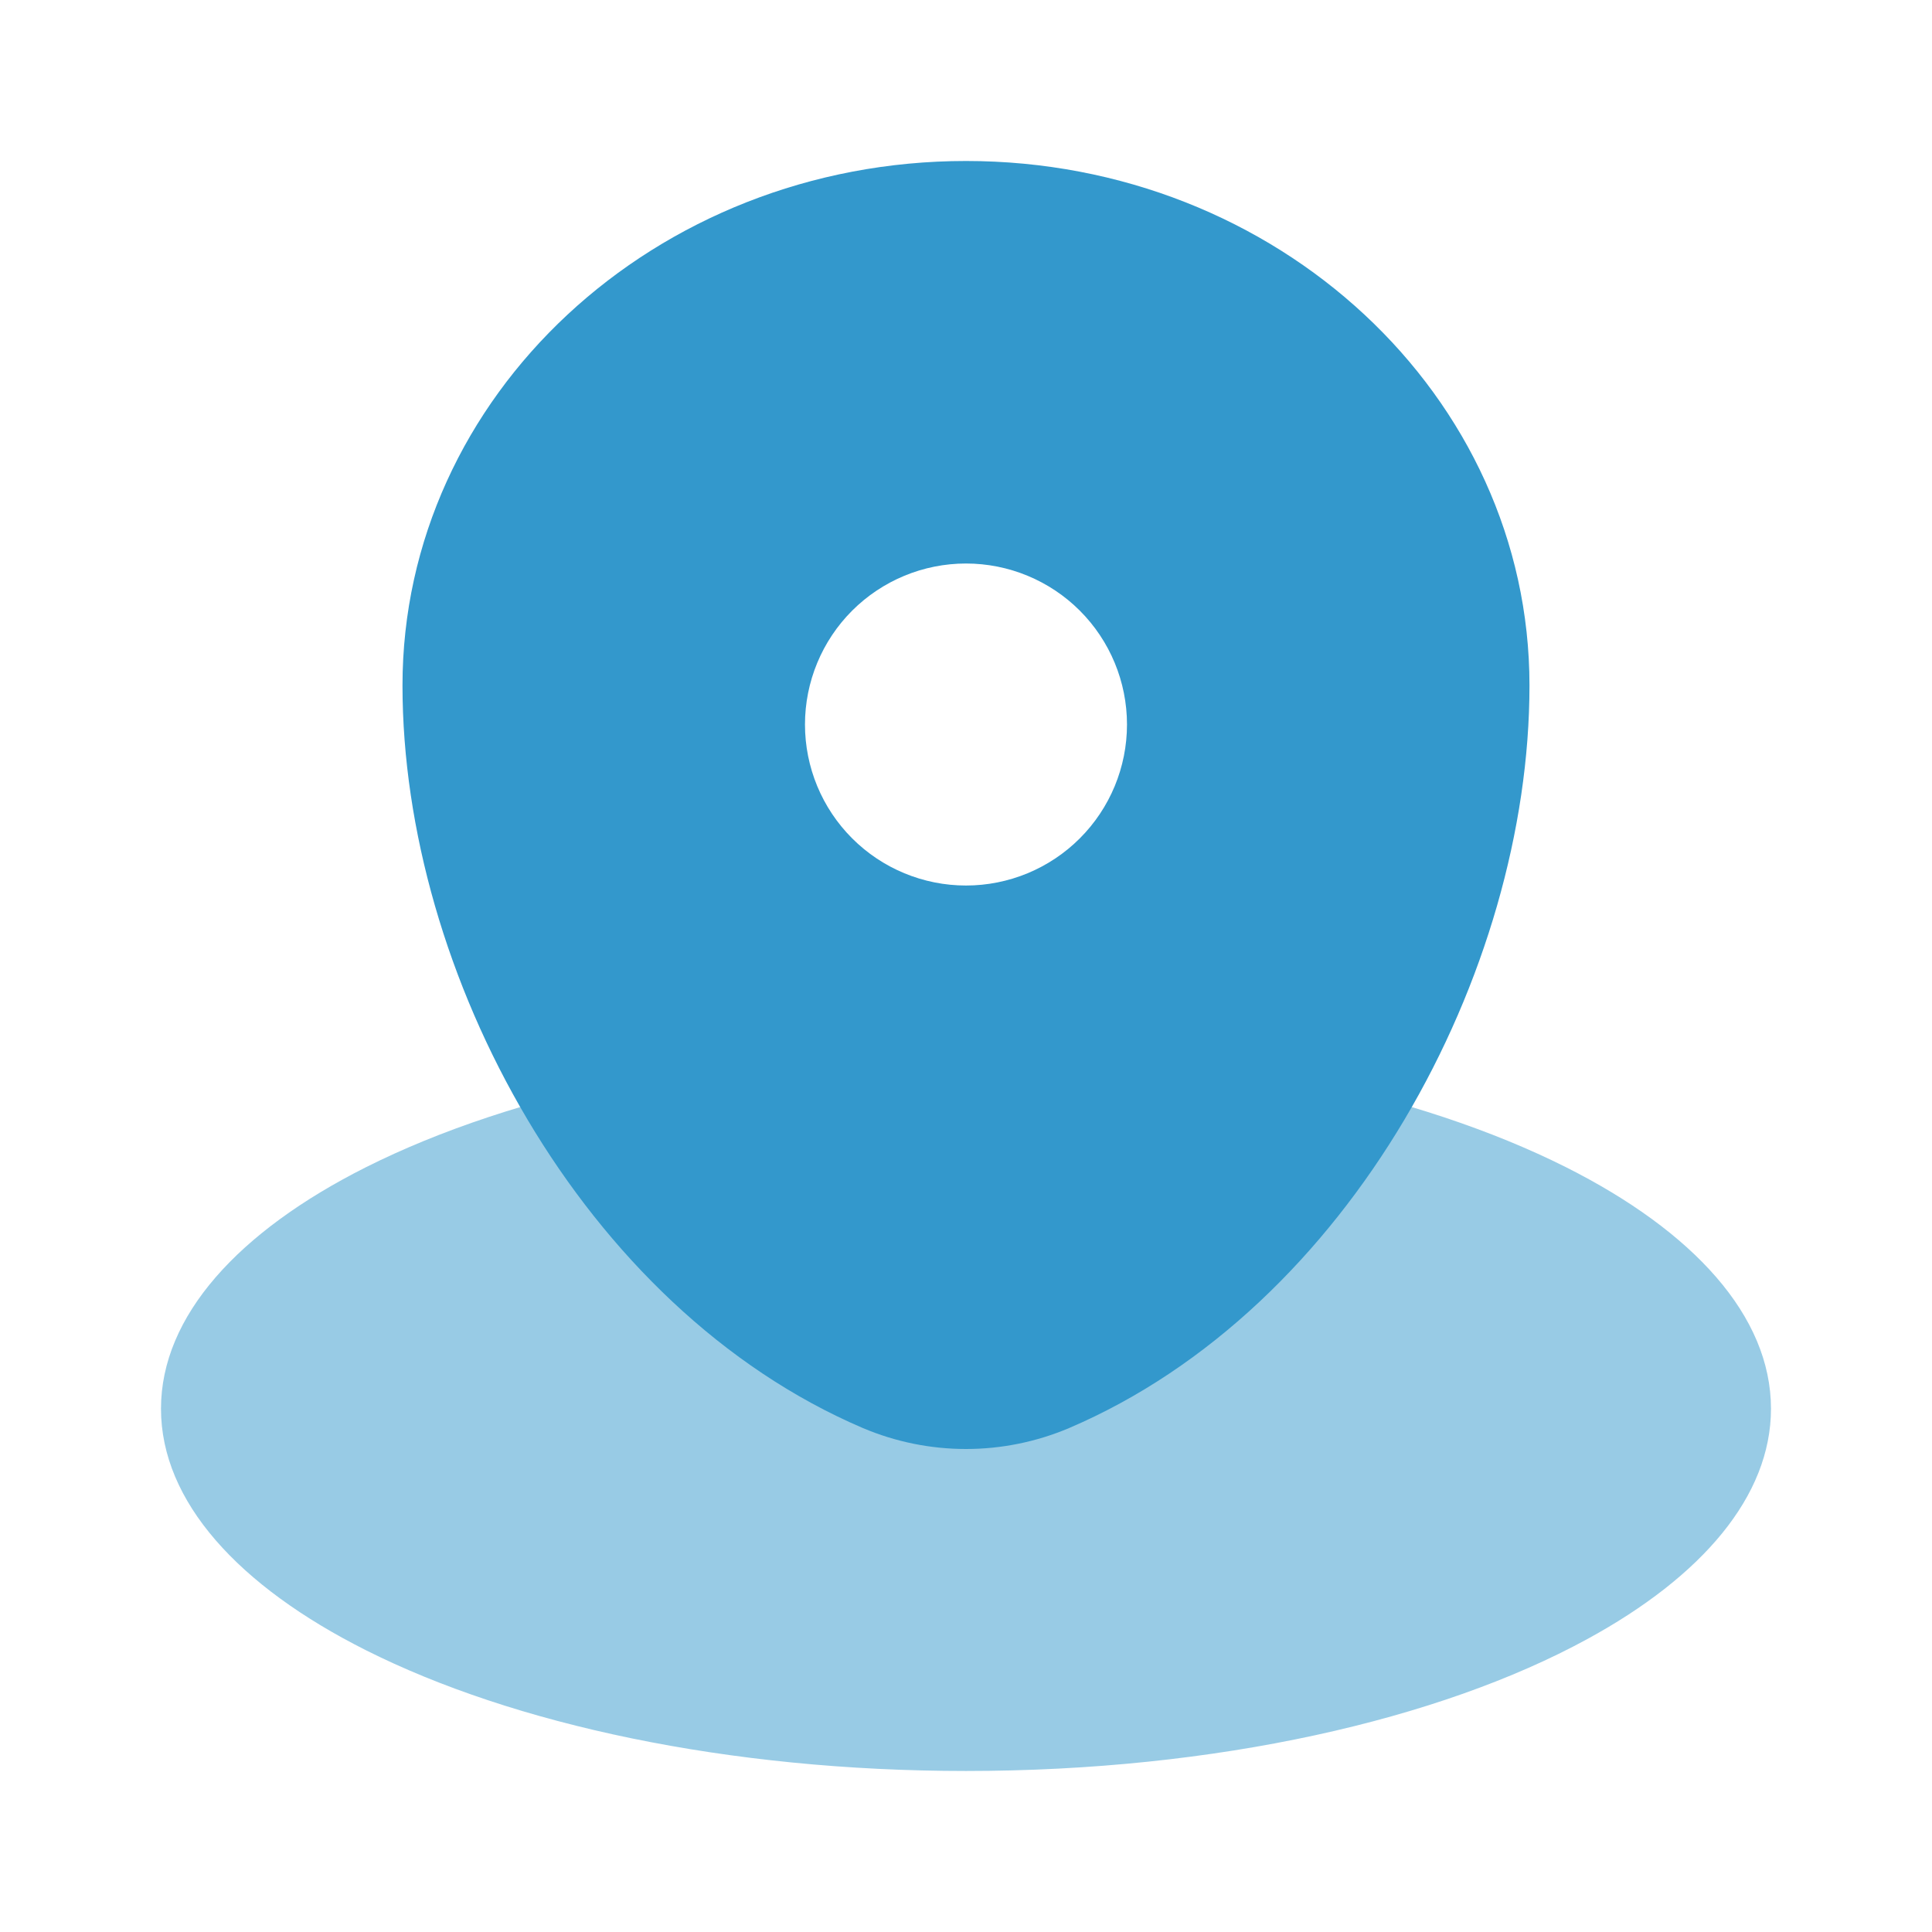
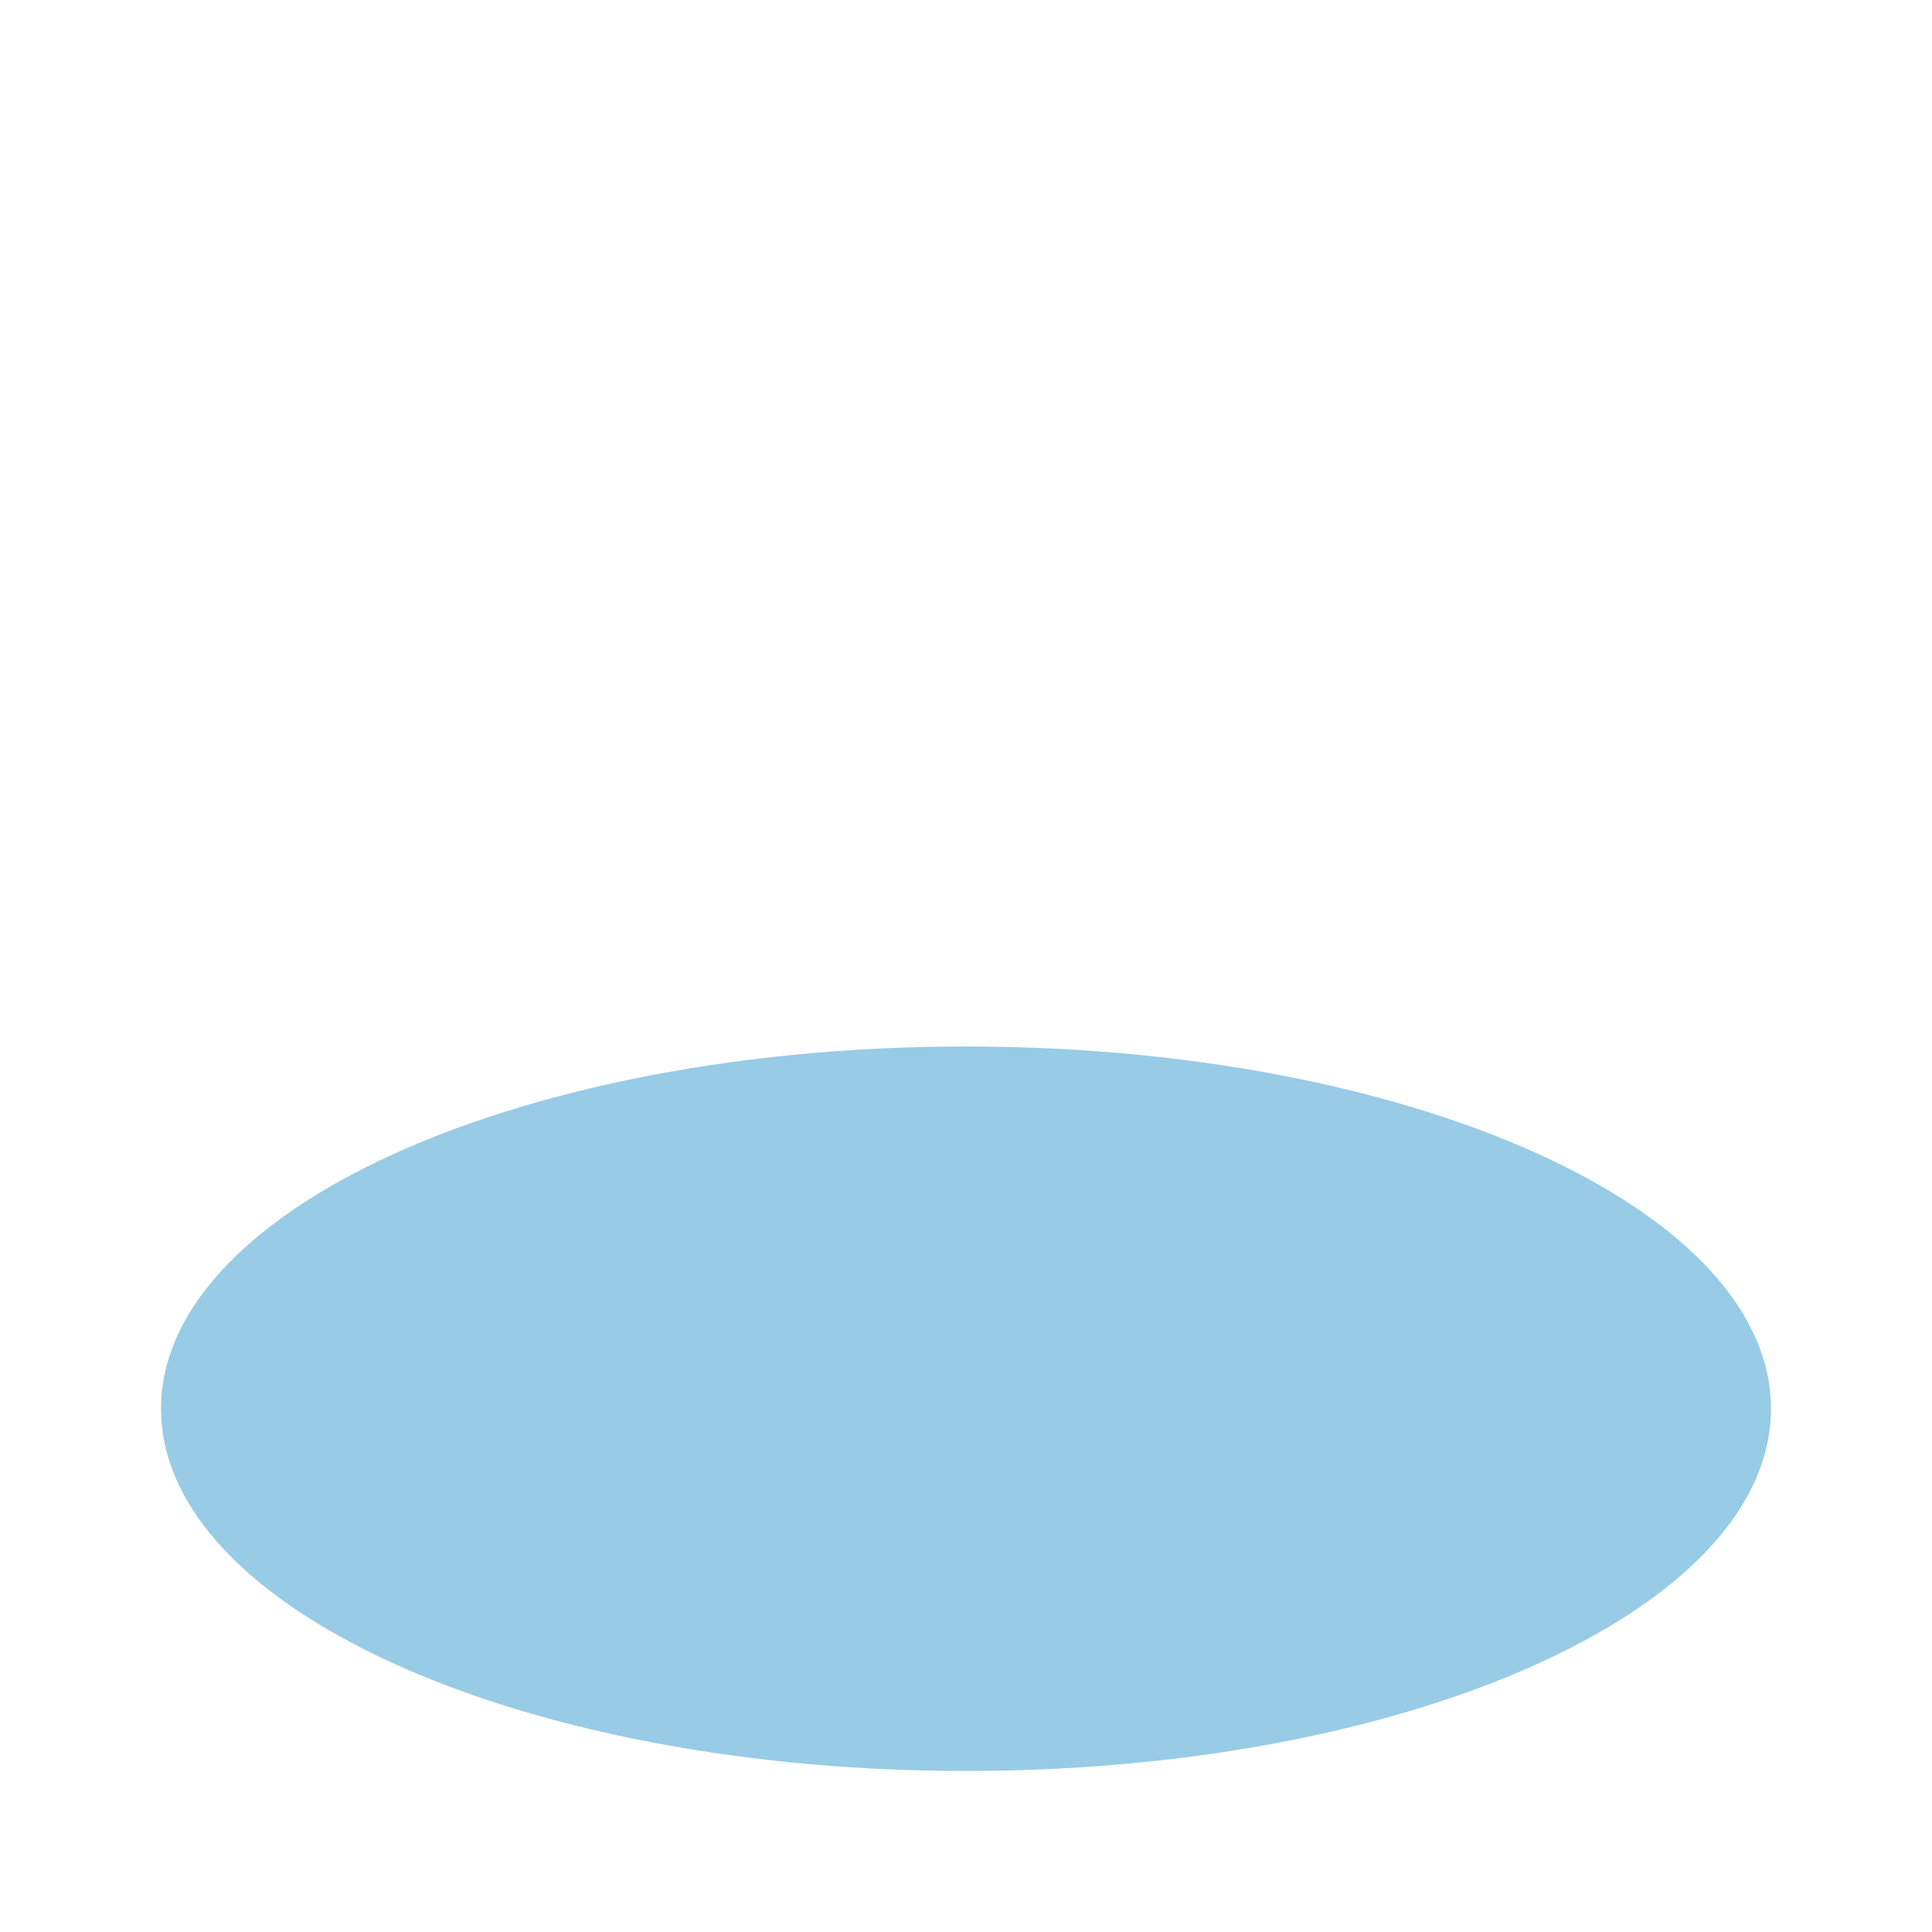
<svg xmlns="http://www.w3.org/2000/svg" width="64" height="64" viewBox="0 0 64 64" fill="none">
  <path opacity="0.5" d="M52.578 54.298C56.381 52.227 58.666 49.565 58.666 46.666C58.666 43.594 56.098 40.789 51.877 38.666C46.994 36.213 39.898 34.666 32 34.666C24.101 34.666 17.005 36.213 12.122 38.666C7.901 40.789 5.333 43.594 5.333 46.666C5.333 49.739 7.901 52.544 12.122 54.666C17.005 57.12 24.101 58.666 32 58.666C40.285 58.666 47.685 56.968 52.578 54.298Z" fill="#3398CC" />
-   <path fill-rule="evenodd" clip-rule="evenodd" d="M13.333 22.707C13.333 13.112 21.69 5.333 32 5.333C42.309 5.333 50.666 13.112 50.666 22.707C50.666 32.227 44.709 43.334 35.413 47.307C34.333 47.764 33.172 48 32 48C30.827 48 29.666 47.764 28.586 47.307C19.29 43.334 13.333 32.224 13.333 22.707ZM32 29.334C33.414 29.334 34.771 28.772 35.771 27.771C36.771 26.771 37.333 25.415 37.333 24C37.333 22.586 36.771 21.229 35.771 20.229C34.771 19.229 33.414 18.667 32 18.667C30.585 18.667 29.229 19.229 28.228 20.229C27.228 21.229 26.666 22.586 26.666 24C26.666 25.415 27.228 26.771 28.228 27.771C29.229 28.772 30.585 29.334 32 29.334Z" fill="#3398CC" />
</svg>